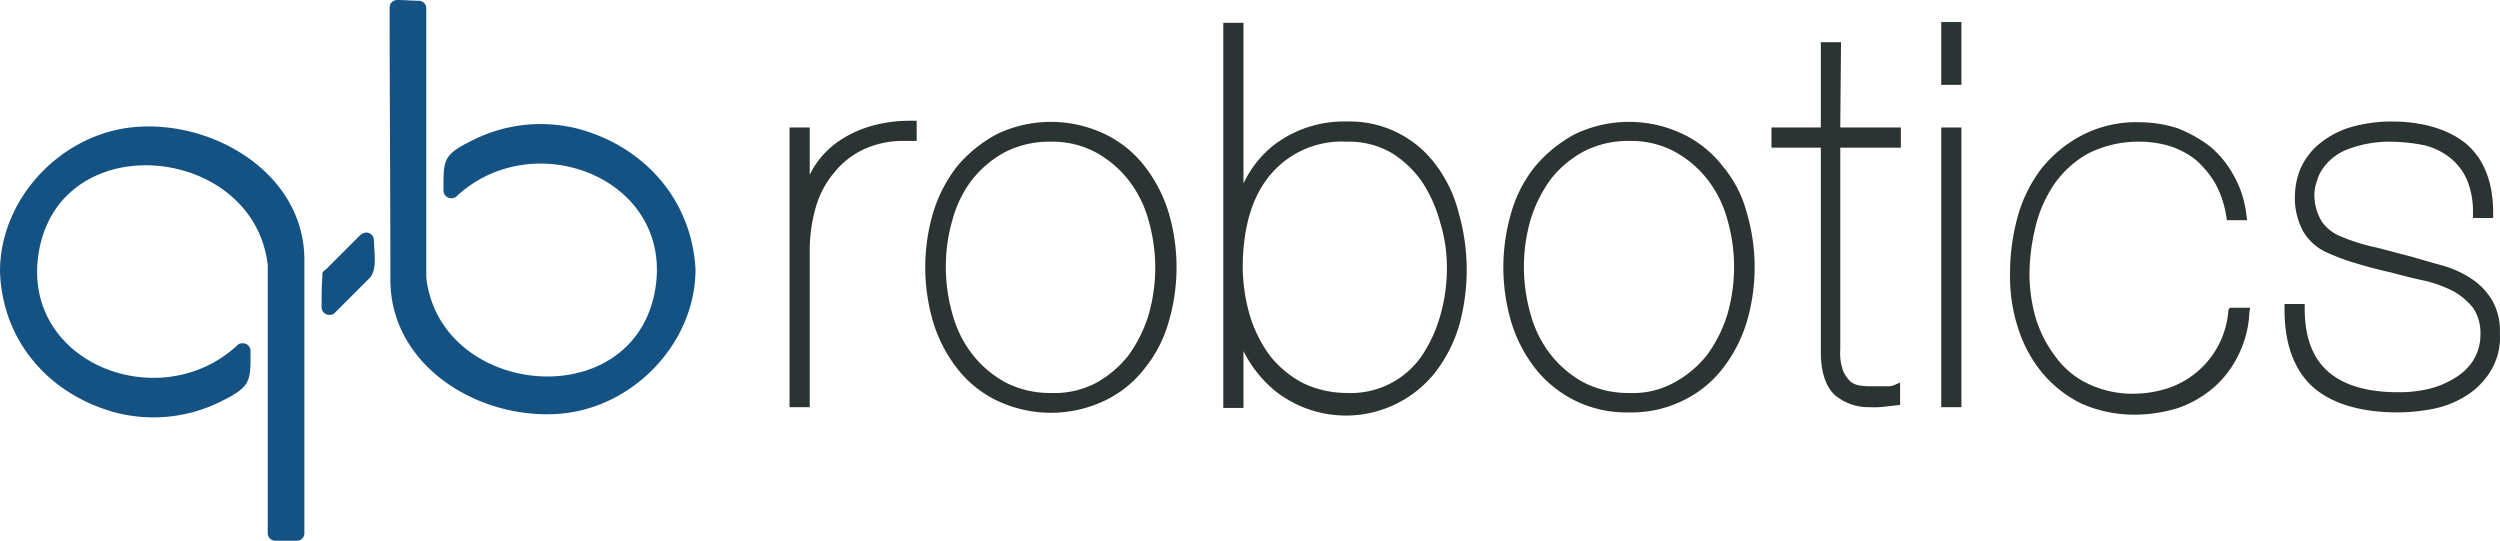
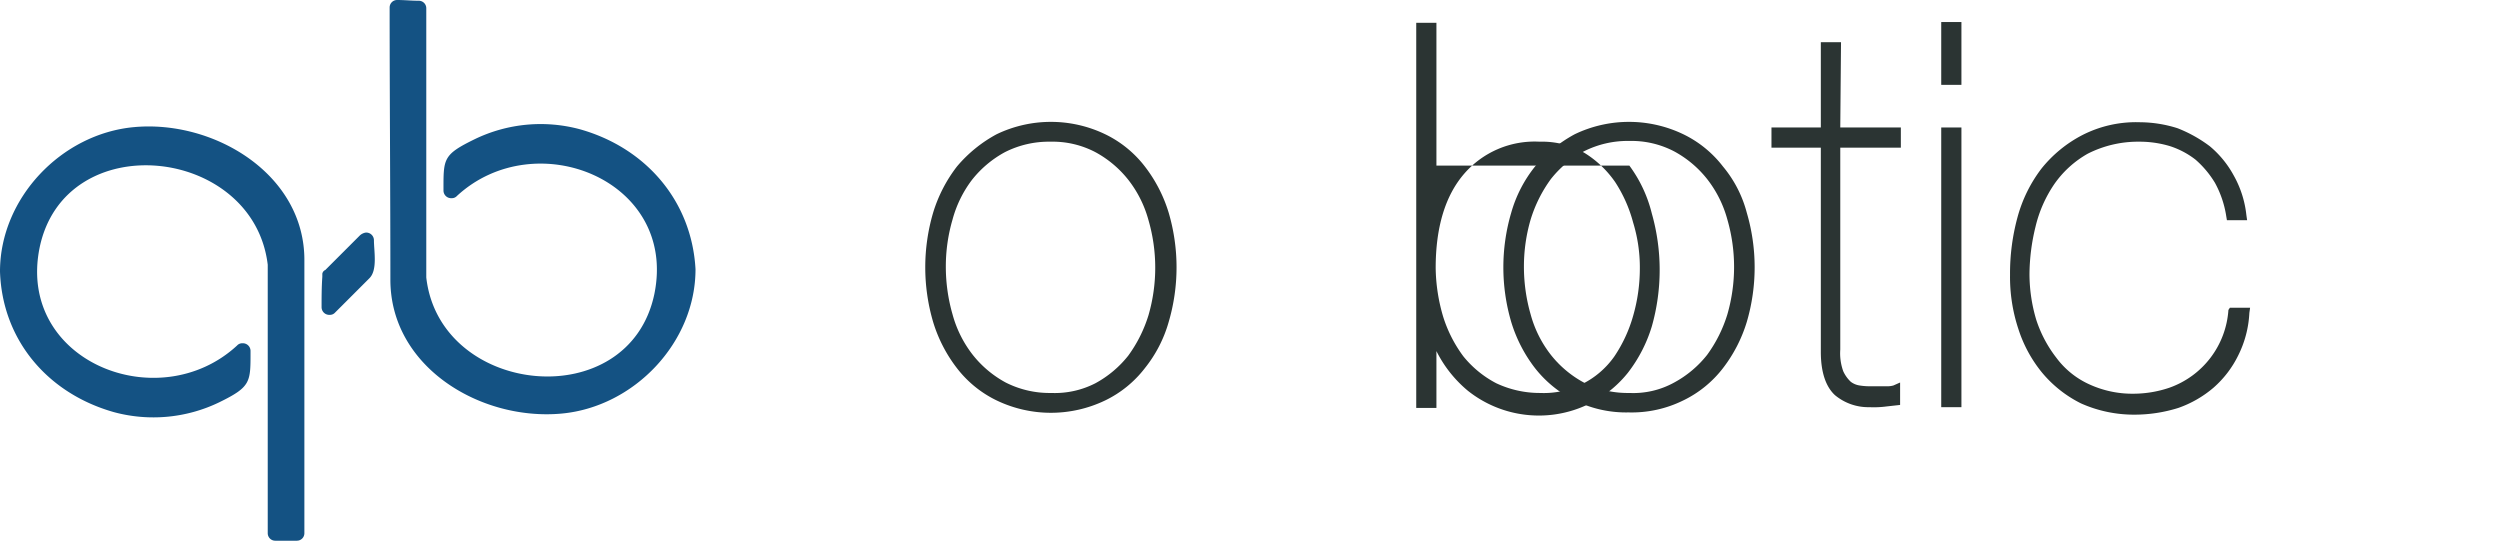
<svg xmlns="http://www.w3.org/2000/svg" width="334.286" height="72.3" viewBox="0 0 334.286 72.3">
  <defs>
    <clipPath id="a">
      <rect width="334.286" height="72.3" fill="none" />
    </clipPath>
  </defs>
  <g clip-path="url(#a)">
    <path d="M77.6,17.3a20.221,20.221,0,0,0-14.1,1.3c-4.3,2.1-4.2,2.6-4.2,6.9a1.028,1.028,0,0,0,1.1,1,.908.908,0,0,0,.7-.3c10.5-9.7,29.5-2.1,26.4,13.1C84.1,55.6,58.8,53,57,37.1V1.1a1,1,0,0,0-1-1c-1,0-1.9-.1-2.9-.1a1,1,0,0,0-1,1c0,11.9.1,24.8.1,36.4,0,11.7,12.1,18.9,22.9,17.9C84.8,54.4,93,45.8,93,36c-.5-9.1-6.6-16.2-15.4-18.7" fill="#145283" />
    <path d="M17.9,17C8.2,17.9,0,26.5,0,36.3c.3,9.2,6.4,16.3,15.2,18.8a20.221,20.221,0,0,0,14.1-1.3c4.3-2.1,4.2-2.7,4.2-6.9a1.028,1.028,0,0,0-1.1-1,.908.908,0,0,0-.7.3C21.2,55.9,2.2,48.3,5.3,33.1c3.4-16.3,28.6-13.6,30.5,2.3V71.3a1,1,0,0,0,1,1h2.9a1,1,0,0,0,1-1V34.9C40.8,23.3,28.6,16,17.9,17" fill="#145283" />
    <path d="M48.1,31.5l-4.6,4.6a.664.664,0,0,0-.4.5V37c-.1,1.4-.1,2.8-.1,4.1a1.028,1.028,0,0,0,1.1,1,.908.908,0,0,0,.7-.3l4.6-4.6c1.1-1.1.6-3.6.6-5.1a1.028,1.028,0,0,0-1.1-1,1.506,1.506,0,0,0-.8.4" fill="#145283" />
-     <path d="M116.171,16.946a15.131,15.131,0,0,0-4.4,2.2,11.839,11.839,0,0,0-3,3.3c-.2.3-.3.6-.5.9v-6.3h-2.7v37.4h2.7v-21.1a21.046,21.046,0,0,1,.8-5.6,12.589,12.589,0,0,1,2.5-4.7,10.969,10.969,0,0,1,4.2-3.2,12.547,12.547,0,0,1,5.1-1h1.7v-2.7h-1.2a18.761,18.761,0,0,0-5.2.8" fill="#2b3433" />
    <path d="M153.071,22.246a14.815,14.815,0,0,0-5.3-4.3,16.753,16.753,0,0,0-14.5,0,18.244,18.244,0,0,0-5.3,4.3,19.281,19.281,0,0,0-3.2,6.2,25.9,25.9,0,0,0,0,14.6,19.216,19.216,0,0,0,3.2,6.2,14.815,14.815,0,0,0,5.3,4.3,16.753,16.753,0,0,0,14.5,0,14.815,14.815,0,0,0,5.3-4.3,17.483,17.483,0,0,0,3.2-6.2,25.9,25.9,0,0,0,0-14.6,19.216,19.216,0,0,0-3.2-6.2m-12.5,30.3a13,13,0,0,1-6.1-1.4,14.252,14.252,0,0,1-4.4-3.7,15.244,15.244,0,0,1-2.7-5.4,23.011,23.011,0,0,1-.9-6.4,22.314,22.314,0,0,1,.9-6.3,15.416,15.416,0,0,1,2.6-5.3,14.252,14.252,0,0,1,4.4-3.7,13,13,0,0,1,6.1-1.4,12.338,12.338,0,0,1,6,1.4,14.252,14.252,0,0,1,4.4,3.7,15.244,15.244,0,0,1,2.7,5.4,22.85,22.85,0,0,1,0,12.7,18.238,18.238,0,0,1-2.7,5.4,14.252,14.252,0,0,1-4.4,3.7,11.88,11.88,0,0,1-5.9,1.3" fill="#2b3433" />
-     <path d="M192.071,22.146a14.315,14.315,0,0,0-11.9-5.9,15.462,15.462,0,0,0-9.9,3.2,14.194,14.194,0,0,0-4,5.1V3.046h-2.7v51.5h2.7v-7.6a16.433,16.433,0,0,0,4.2,5.3,15.247,15.247,0,0,0,21.4-2.4,19.216,19.216,0,0,0,3.2-6.2,27.669,27.669,0,0,0,0-15.1,17.954,17.954,0,0,0-3-6.4m1.4,13.7a23.011,23.011,0,0,1-.9,6.4,18.9,18.9,0,0,1-2.5,5.4,11.519,11.519,0,0,1-9.9,4.9,13.679,13.679,0,0,1-5.9-1.3,13.941,13.941,0,0,1-4.4-3.6,17.707,17.707,0,0,1-2.7-5.3,23.817,23.817,0,0,1-1-6.5c0-5.5,1.3-9.7,3.8-12.6a12.449,12.449,0,0,1,10.1-4.3,11.4,11.4,0,0,1,6,1.5,13.841,13.841,0,0,1,4.1,3.9,18.608,18.608,0,0,1,2.4,5.4,20.463,20.463,0,0,1,.9,6.1" fill="#2b3433" />
+     <path d="M192.071,22.146V3.046h-2.7v51.5h2.7v-7.6a16.433,16.433,0,0,0,4.2,5.3,15.247,15.247,0,0,0,21.4-2.4,19.216,19.216,0,0,0,3.2-6.2,27.669,27.669,0,0,0,0-15.1,17.954,17.954,0,0,0-3-6.4m1.4,13.7a23.011,23.011,0,0,1-.9,6.4,18.9,18.9,0,0,1-2.5,5.4,11.519,11.519,0,0,1-9.9,4.9,13.679,13.679,0,0,1-5.9-1.3,13.941,13.941,0,0,1-4.4-3.6,17.707,17.707,0,0,1-2.7-5.3,23.817,23.817,0,0,1-1-6.5c0-5.5,1.3-9.7,3.8-12.6a12.449,12.449,0,0,1,10.1-4.3,11.4,11.4,0,0,1,6,1.5,13.841,13.841,0,0,1,4.1,3.9,18.608,18.608,0,0,1,2.4,5.4,20.463,20.463,0,0,1,.9,6.1" fill="#2b3433" />
    <path d="M230.371,22.246a14.815,14.815,0,0,0-5.3-4.3,16.753,16.753,0,0,0-14.5,0,18.244,18.244,0,0,0-5.3,4.3,17.483,17.483,0,0,0-3.2,6.2,25.9,25.9,0,0,0,0,14.6,19.216,19.216,0,0,0,3.2,6.2,15.476,15.476,0,0,0,12.5,5.9,15.55,15.55,0,0,0,7.3-1.6,14.815,14.815,0,0,0,5.3-4.3,19.281,19.281,0,0,0,3.2-6.2,25.9,25.9,0,0,0,0-14.6,15.961,15.961,0,0,0-3.2-6.2m-12.5,30.3a13,13,0,0,1-6.1-1.4,14.252,14.252,0,0,1-4.4-3.7,15.244,15.244,0,0,1-2.7-5.4,23.011,23.011,0,0,1-.9-6.4,22.314,22.314,0,0,1,.9-6.3,18.238,18.238,0,0,1,2.7-5.4,14.252,14.252,0,0,1,4.4-3.7,13,13,0,0,1,6.1-1.4,12.338,12.338,0,0,1,6,1.4,14.252,14.252,0,0,1,4.4,3.7,15.244,15.244,0,0,1,2.7,5.4,22.85,22.85,0,0,1,0,12.7,18.238,18.238,0,0,1-2.7,5.4,14.252,14.252,0,0,1-4.4,3.7,11.319,11.319,0,0,1-6,1.4" fill="#2b3433" />
    <path d="M246.171,5.646h-2.7v11.4h-6.6v2.7h6.6v27.3c0,2.8.7,4.7,1.9,5.8a6.975,6.975,0,0,0,4.6,1.6,12.889,12.889,0,0,0,2.3-.1l1.8-.2v-3l-.9.4a3.083,3.083,0,0,1-1,.1h-1.9a8.6,8.6,0,0,1-1.6-.1,2.567,2.567,0,0,1-1.2-.5,4.508,4.508,0,0,1-1-1.4,7.045,7.045,0,0,1-.4-2.9v-27h8.1v-2.7h-8.1Z" fill="#2b3433" />
    <rect width="2.7" height="8.4" transform="translate(259.571 2.946)" fill="#2b3433" />
    <rect width="2.7" height="37.4" transform="translate(259.571 17.046)" fill="#2b3433" />
    <path d="M297.971,41.446a11.871,11.871,0,0,1-7.9,10.4,15.1,15.1,0,0,1-4.8.8,13.8,13.8,0,0,1-6-1.3,11.291,11.291,0,0,1-4.3-3.5,16.677,16.677,0,0,1-2.7-5.1,21.46,21.46,0,0,1-.9-6.1,27.194,27.194,0,0,1,.8-6.3,17.1,17.1,0,0,1,2.5-5.7,13.578,13.578,0,0,1,4.5-4.1,14.892,14.892,0,0,1,6.9-1.6,14.026,14.026,0,0,1,4.1.6,11.118,11.118,0,0,1,3.4,1.8,12.989,12.989,0,0,1,2.6,3.1,13.494,13.494,0,0,1,1.5,4.4l.1.6h2.7l-.1-.7a13.761,13.761,0,0,0-1.7-5.3,13.37,13.37,0,0,0-3.2-3.9,18.178,18.178,0,0,0-4.3-2.4,16.869,16.869,0,0,0-5-.8,15.786,15.786,0,0,0-7.7,1.7,17.035,17.035,0,0,0-5.5,4.5,18.816,18.816,0,0,0-3.2,6.5,28.557,28.557,0,0,0-1,7.7,22.093,22.093,0,0,0,1.1,7.2,17.747,17.747,0,0,0,3.2,5.9,16.04,16.04,0,0,0,5.2,4.1,17.4,17.4,0,0,0,7.1,1.5,19.635,19.635,0,0,0,5.9-.9,14.748,14.748,0,0,0,4.7-2.7,13.745,13.745,0,0,0,3.3-4.3,14.2,14.2,0,0,0,1.5-5.7l.1-.7h-2.7Z" fill="#2b3433" />
-     <path d="M333.171,40.046a8.928,8.928,0,0,0-2.9-2.9,13.593,13.593,0,0,0-3.9-1.7l-4.2-1.2c-2-.5-3.7-1-5.1-1.3a26.707,26.707,0,0,1-4-1.3,5.722,5.722,0,0,1-2.6-2,6.863,6.863,0,0,1-1-3.7,4.53,4.53,0,0,1,.3-1.6,5.667,5.667,0,0,1,1.2-2.3,7.114,7.114,0,0,1,3-2.1,15.553,15.553,0,0,1,5.7-1,23.984,23.984,0,0,1,4.6.5,9.075,9.075,0,0,1,3.4,1.7,7.727,7.727,0,0,1,2.2,2.9,11.075,11.075,0,0,1,.8,4.4v.7h2.7v-.7c0-4.2-1.3-7.3-3.7-9.3-2.4-1.9-5.8-2.9-9.9-2.9a19.635,19.635,0,0,0-5.9.9,12.282,12.282,0,0,0-4,2.3,9.017,9.017,0,0,0-2.3,3.2,9.764,9.764,0,0,0-.7,3.3,9.435,9.435,0,0,0,1.1,5,7.087,7.087,0,0,0,3.6,3,25.99,25.99,0,0,0,3.6,1.3c1.3.4,2.8.8,4.6,1.2,1.5.4,3,.8,4.5,1.1a17.355,17.355,0,0,1,3.8,1.4,9.224,9.224,0,0,1,2.6,2.2,5.986,5.986,0,0,1,1,3.5,6.528,6.528,0,0,1-1,3.6,7.489,7.489,0,0,1-2.6,2.4,11.67,11.67,0,0,1-3.5,1.4,17.223,17.223,0,0,1-3.9.4q-6.15,0-9.3-2.7c-2.1-1.8-3.2-4.6-3.2-8.5v-.6h-2.7v.7q0,7.05,3.9,10.5c2.6,2.2,6.4,3.3,11.3,3.3a26.073,26.073,0,0,0,4.8-.5,13.176,13.176,0,0,0,4.4-1.8,10.1,10.1,0,0,0,3.2-3.3,8.65,8.65,0,0,0,1.2-5,8.131,8.131,0,0,0-1.1-4.5" fill="#2b3433" />
  </g>
</svg>